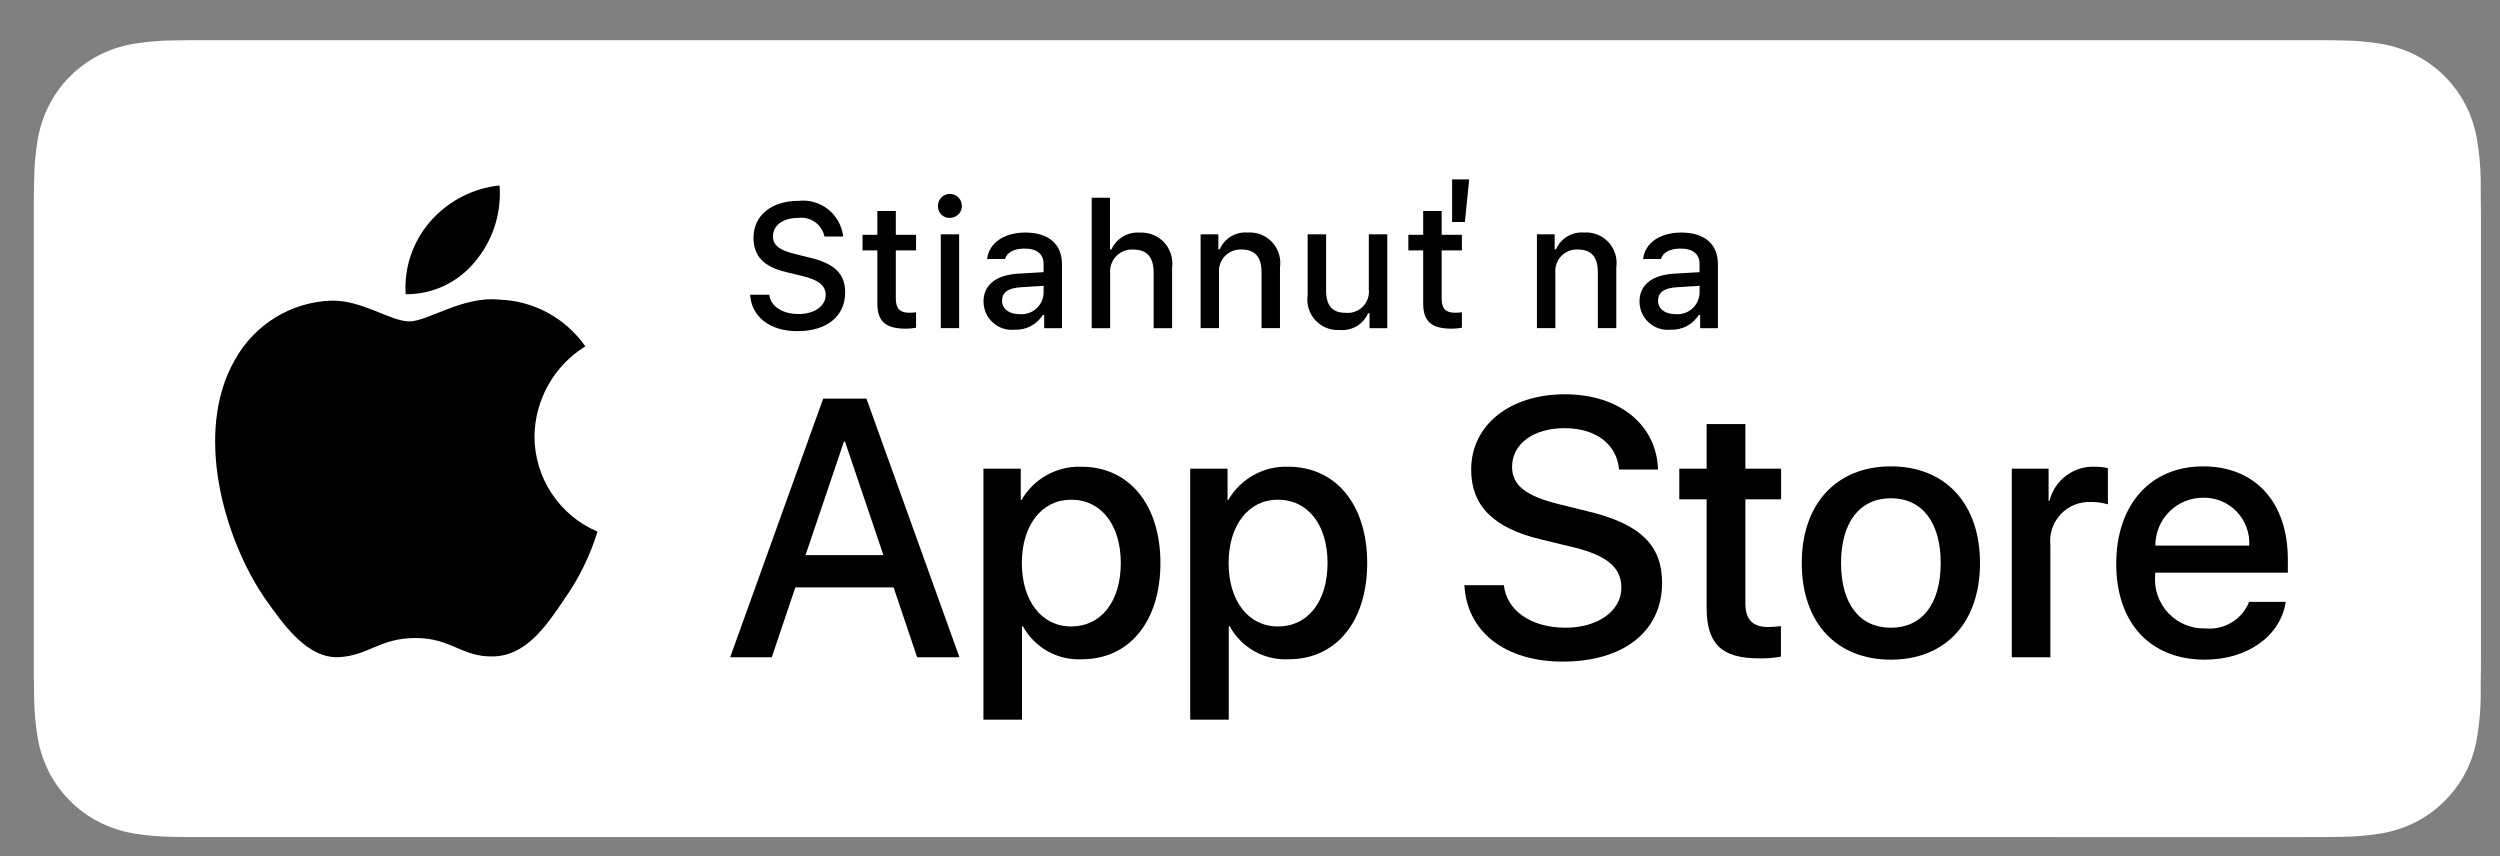
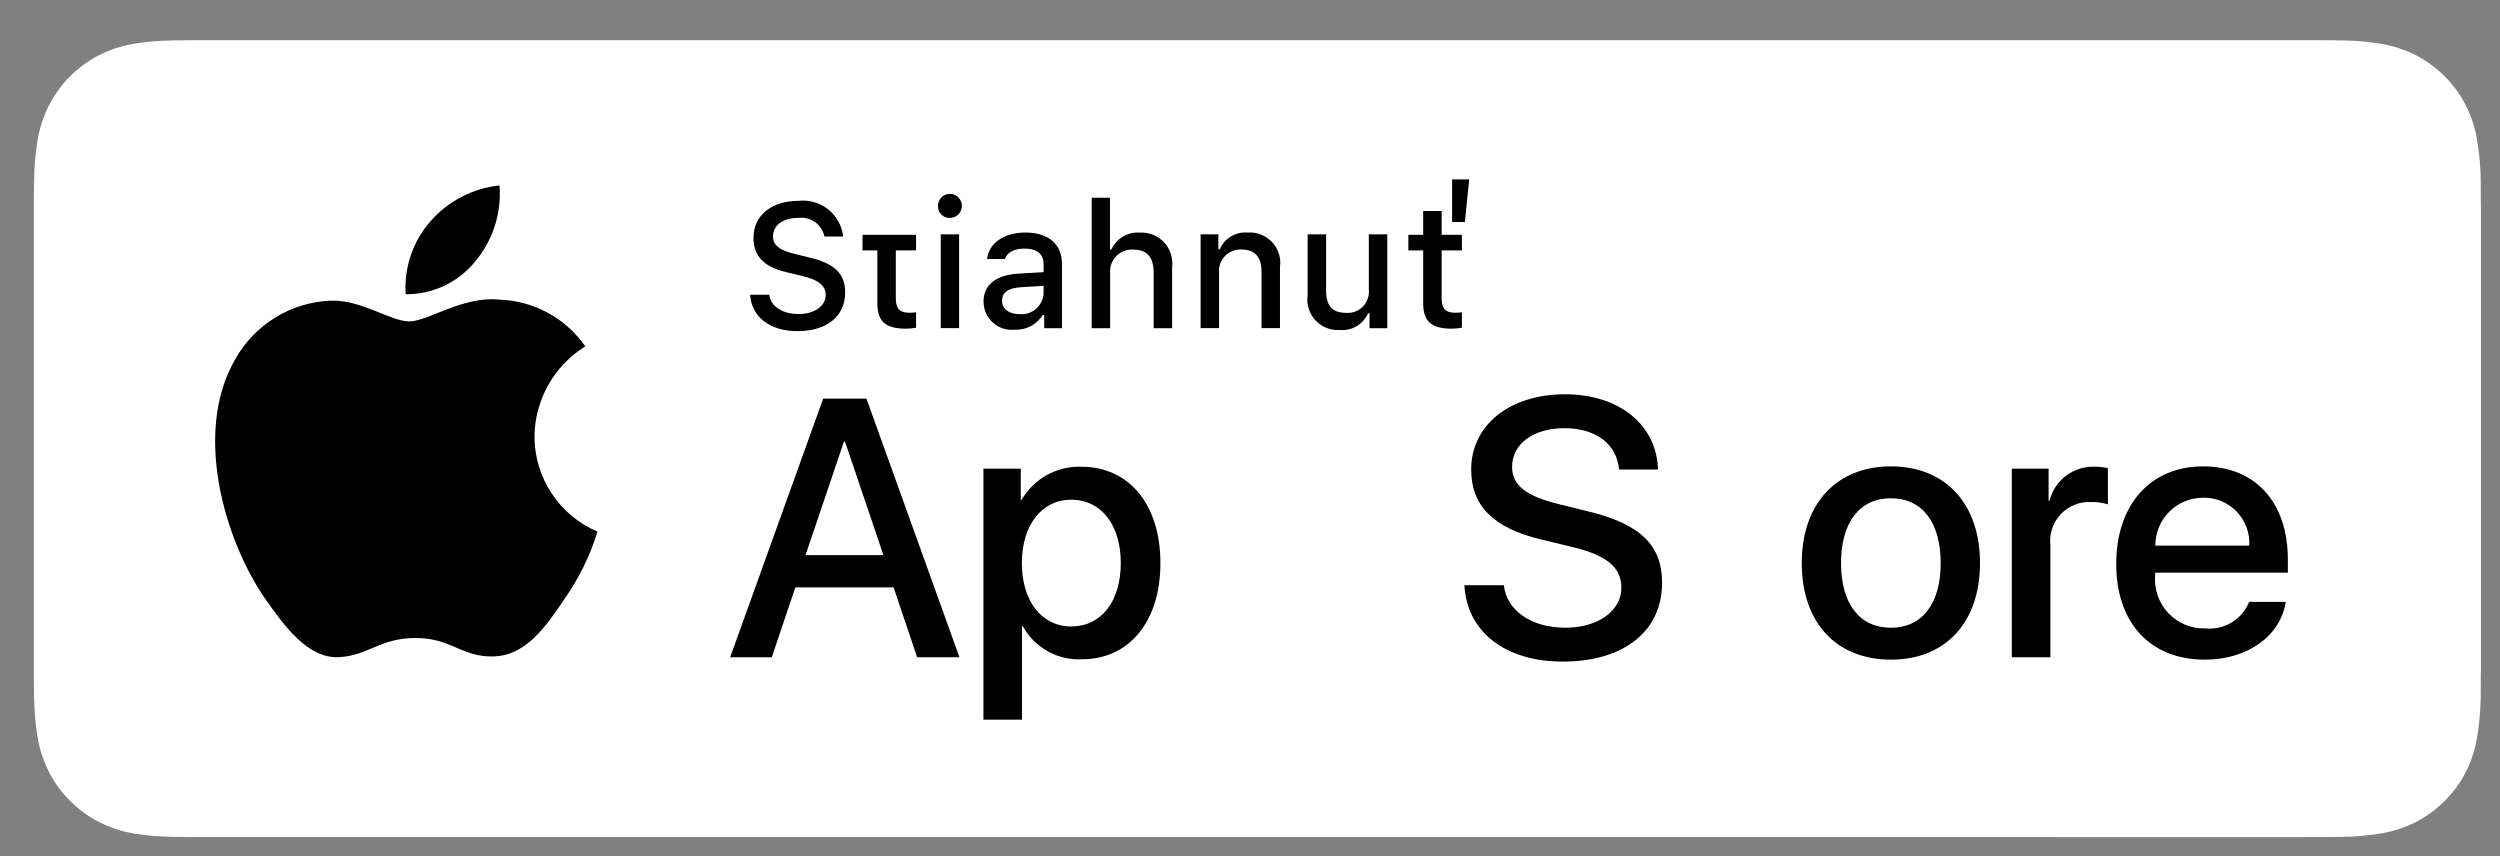
<svg xmlns="http://www.w3.org/2000/svg" width="108" height="37" viewBox="0 0 108 37" fill="none">
  <rect x="0" y="0" width="108" height="37" fill="#808080" stroke="none" />
  <g clip-path="url(#clip0_632_9845)">
    <path d="M8.25 36.161C7.977 36.161 7.71 36.157 7.439 36.151C6.878 36.144 6.318 36.095 5.764 36.004C5.247 35.915 4.746 35.749 4.278 35.511C3.815 35.276 3.392 34.967 3.026 34.596C2.655 34.23 2.346 33.806 2.111 33.34C1.874 32.87 1.71 32.367 1.624 31.848C1.532 31.29 1.482 30.726 1.475 30.16C1.469 29.971 1.462 29.339 1.462 29.339V8.548C1.462 8.548 1.47 7.926 1.475 7.743C1.482 7.179 1.532 6.615 1.623 6.058C1.709 5.538 1.873 5.033 2.111 4.562C2.344 4.096 2.652 3.672 3.021 3.304C3.389 2.933 3.814 2.623 4.278 2.384C4.745 2.147 5.245 1.982 5.76 1.894C6.316 1.803 6.878 1.754 7.442 1.747L8.251 1.736H100.383L101.202 1.747C101.76 1.754 102.317 1.803 102.868 1.894C103.389 1.982 103.894 2.149 104.366 2.387C105.297 2.868 106.054 3.63 106.531 4.565C106.765 5.032 106.927 5.532 107.011 6.049C107.104 6.61 107.156 7.178 107.167 7.747C107.169 8.002 107.169 8.276 107.169 8.548C107.177 8.886 107.177 9.207 107.177 9.531V28.367C107.177 28.694 107.177 29.013 107.169 29.334C107.169 29.627 107.169 29.895 107.166 30.171C107.155 30.73 107.104 31.288 107.013 31.839C106.929 32.362 106.766 32.869 106.529 33.342C106.292 33.803 105.985 34.224 105.618 34.589C105.252 34.962 104.828 35.273 104.364 35.51C103.893 35.749 103.389 35.916 102.868 36.004C102.314 36.095 101.754 36.144 101.192 36.151C100.93 36.157 100.655 36.161 100.388 36.161L99.416 36.163L8.25 36.161Z" fill="white" />
    <path d="M23.089 18.849C23.099 18.068 23.306 17.302 23.69 16.622C24.074 15.943 24.623 15.372 25.286 14.963C24.865 14.359 24.309 13.862 23.663 13.512C23.017 13.161 22.299 12.967 21.565 12.944C20 12.779 18.482 13.884 17.684 13.884C16.871 13.884 15.643 12.96 14.32 12.987C13.465 13.015 12.631 13.265 11.9 13.712C11.169 14.16 10.566 14.789 10.15 15.54C8.347 18.674 9.692 23.28 11.419 25.813C12.283 27.053 13.293 28.439 14.615 28.39C15.908 28.336 16.391 27.562 17.952 27.562C19.498 27.562 19.951 28.39 21.299 28.358C22.687 28.336 23.561 27.113 24.395 25.86C25.016 24.977 25.494 24 25.811 22.966C25.005 22.624 24.317 22.051 23.833 21.319C23.349 20.587 23.09 19.728 23.089 18.849Z" fill="black" />
    <path d="M20.542 11.278C21.299 10.366 21.672 9.194 21.581 8.011C20.425 8.133 19.358 8.687 18.591 9.564C18.216 9.992 17.929 10.491 17.746 11.03C17.563 11.57 17.488 12.141 17.525 12.71C18.103 12.716 18.675 12.59 19.198 12.342C19.72 12.094 20.18 11.73 20.542 11.278Z" fill="black" />
    <path d="M38.603 25.375H34.359L33.34 28.395H31.543L35.562 17.219H37.43L41.449 28.395H39.621L38.603 25.375ZM34.799 23.981H38.163L36.504 19.078H36.458L34.799 23.981Z" fill="black" />
    <path d="M50.13 24.322C50.13 26.854 48.78 28.48 46.743 28.48C46.227 28.508 45.714 28.388 45.262 28.136C44.81 27.884 44.438 27.509 44.189 27.055H44.15V31.091H42.484V20.247H44.097V21.602H44.128C44.389 21.15 44.767 20.777 45.222 20.523C45.677 20.27 46.192 20.145 46.712 20.162C48.772 20.162 50.13 21.796 50.13 24.322ZM48.418 24.322C48.418 22.672 47.568 21.587 46.273 21.587C45 21.587 44.144 22.695 44.144 24.322C44.144 25.963 45 27.063 46.273 27.063C47.568 27.063 48.418 25.986 48.418 24.322Z" fill="black" />
-     <path d="M59.063 24.322C59.063 26.854 57.713 28.48 55.675 28.48C55.159 28.508 54.646 28.388 54.194 28.136C53.743 27.884 53.371 27.509 53.122 27.055H53.083V31.091H51.417V20.247H53.03V21.602H53.06C53.321 21.15 53.699 20.777 54.154 20.523C54.609 20.27 55.124 20.145 55.645 20.162C57.705 20.162 59.063 21.796 59.063 24.322ZM57.35 24.322C57.35 22.672 56.501 21.587 55.205 21.587C53.932 21.587 53.076 22.695 53.076 24.322C53.076 25.963 53.932 27.063 55.205 27.063C56.501 27.063 57.35 25.986 57.35 24.322Z" fill="black" />
    <path d="M64.967 25.281C65.091 26.39 66.163 27.117 67.629 27.117C69.033 27.117 70.043 26.39 70.043 25.39C70.043 24.523 69.434 24.003 67.991 23.647L66.548 23.298C64.504 22.803 63.555 21.843 63.555 20.285C63.555 18.357 65.229 17.033 67.605 17.033C69.958 17.033 71.571 18.357 71.625 20.285H69.944C69.843 19.17 68.924 18.497 67.582 18.497C66.24 18.497 65.322 19.178 65.322 20.169C65.322 20.96 65.908 21.425 67.343 21.78L68.57 22.083C70.854 22.625 71.802 23.546 71.802 25.181C71.802 27.272 70.144 28.581 67.505 28.581C65.036 28.581 63.369 27.303 63.262 25.281L64.967 25.281Z" fill="black" />
-     <path d="M75.4 18.319V20.247H76.944V21.572H75.4V26.064C75.4 26.762 75.709 27.087 76.388 27.087C76.571 27.084 76.754 27.071 76.936 27.048V28.365C76.631 28.422 76.32 28.448 76.01 28.442C74.367 28.442 73.726 27.822 73.726 26.242V21.572H72.546V20.247H73.726V18.319H75.4Z" fill="black" />
    <path d="M77.836 24.322C77.836 21.758 79.34 20.147 81.686 20.147C84.039 20.147 85.536 21.758 85.536 24.322C85.536 26.893 84.047 28.497 81.686 28.497C79.325 28.497 77.836 26.893 77.836 24.322ZM83.838 24.322C83.838 22.563 83.035 21.525 81.686 21.525C80.335 21.525 79.533 22.571 79.533 24.322C79.533 26.087 80.335 27.118 81.686 27.118C83.035 27.118 83.838 26.087 83.838 24.322Z" fill="black" />
    <path d="M86.91 20.247H88.499V21.634H88.538C88.645 21.201 88.898 20.818 89.254 20.55C89.609 20.282 90.046 20.145 90.49 20.162C90.682 20.161 90.874 20.182 91.061 20.224V21.788C90.819 21.714 90.566 21.68 90.312 21.687C90.07 21.677 89.829 21.72 89.605 21.813C89.381 21.905 89.18 22.046 89.015 22.224C88.85 22.402 88.725 22.614 88.65 22.845C88.574 23.076 88.549 23.32 88.576 23.562V28.395H86.91L86.91 20.247Z" fill="black" />
    <path d="M98.743 26.002C98.519 27.481 97.084 28.497 95.248 28.497C92.886 28.497 91.421 26.908 91.421 24.36C91.421 21.805 92.894 20.147 95.178 20.147C97.423 20.147 98.835 21.696 98.835 24.166V24.739H93.103V24.84C93.076 25.14 93.114 25.442 93.212 25.727C93.311 26.011 93.469 26.271 93.676 26.489C93.882 26.707 94.133 26.879 94.41 26.993C94.688 27.106 94.987 27.159 95.286 27.148C95.68 27.185 96.075 27.094 96.413 26.887C96.751 26.681 97.013 26.37 97.161 26.002L98.743 26.002ZM93.111 23.57H97.168C97.183 23.301 97.143 23.031 97.049 22.778C96.955 22.525 96.81 22.294 96.623 22.1C96.436 21.905 96.211 21.752 95.963 21.649C95.714 21.547 95.447 21.496 95.178 21.502C94.906 21.501 94.637 21.553 94.386 21.656C94.135 21.759 93.907 21.912 93.715 22.104C93.523 22.296 93.37 22.525 93.267 22.776C93.163 23.028 93.11 23.298 93.111 23.57Z" fill="black" />
    <path d="M33.23 12.732C33.3 13.242 33.797 13.566 34.513 13.566C35.18 13.566 35.669 13.22 35.669 12.744C35.669 12.334 35.358 12.089 34.649 11.921L33.96 11.754C32.993 11.527 32.551 11.058 32.551 10.269C32.551 9.312 33.33 8.676 34.498 8.676C34.957 8.624 35.417 8.758 35.779 9.046C36.14 9.335 36.373 9.756 36.426 10.217H35.617C35.563 9.964 35.417 9.742 35.208 9.593C34.999 9.444 34.741 9.38 34.486 9.413C33.83 9.413 33.393 9.729 33.393 10.213C33.393 10.596 33.675 10.816 34.372 10.979L34.961 11.125C36.058 11.382 36.511 11.828 36.511 12.636C36.511 13.663 35.717 14.306 34.45 14.306C33.263 14.306 32.466 13.693 32.406 12.732L33.23 12.732Z" fill="black" />
-     <path d="M38.699 9.115V10.142H39.574V10.816H38.699V12.9C38.699 13.324 38.873 13.51 39.27 13.51C39.371 13.51 39.473 13.504 39.574 13.492V14.158C39.431 14.184 39.286 14.197 39.14 14.199C38.254 14.199 37.902 13.886 37.902 13.104V10.816H37.261V10.142H37.902V9.115H38.699Z" fill="black" />
+     <path d="M38.699 9.115V10.142H39.574V10.816H38.699V12.9C38.699 13.324 38.873 13.51 39.27 13.51C39.371 13.51 39.473 13.504 39.574 13.492V14.158C39.431 14.184 39.286 14.197 39.14 14.199C38.254 14.199 37.902 13.886 37.902 13.104V10.816H37.261V10.142H37.902H38.699Z" fill="black" />
    <path d="M40.521 8.925C40.515 8.822 40.54 8.719 40.593 8.63C40.646 8.54 40.724 8.469 40.818 8.425C40.912 8.381 41.016 8.367 41.118 8.383C41.22 8.399 41.315 8.446 41.39 8.517C41.466 8.588 41.518 8.681 41.54 8.782C41.563 8.883 41.555 8.989 41.517 9.085C41.478 9.182 41.412 9.265 41.327 9.323C41.241 9.381 41.141 9.413 41.037 9.413C40.971 9.416 40.905 9.406 40.843 9.383C40.781 9.36 40.724 9.325 40.676 9.279C40.628 9.234 40.589 9.179 40.563 9.118C40.536 9.057 40.522 8.992 40.521 8.925ZM40.641 10.124H41.434V14.176H40.641L40.641 10.124Z" fill="black" />
    <path d="M42.488 13.031C42.488 12.301 43.029 11.881 43.99 11.821L45.083 11.758V11.408C45.083 10.98 44.801 10.738 44.257 10.738C43.812 10.738 43.504 10.902 43.415 11.188H42.644C42.725 10.492 43.378 10.046 44.294 10.046C45.306 10.046 45.877 10.552 45.877 11.408V14.177H45.109V13.607H45.047C44.919 13.812 44.739 13.978 44.526 14.09C44.313 14.202 44.074 14.255 43.834 14.243C43.664 14.261 43.493 14.243 43.331 14.19C43.169 14.137 43.02 14.051 42.893 13.937C42.766 13.822 42.665 13.683 42.595 13.527C42.525 13.371 42.489 13.202 42.488 13.031ZM45.083 12.684V12.346L44.097 12.409C43.541 12.446 43.289 12.636 43.289 12.993C43.289 13.358 43.605 13.57 44.038 13.57C44.165 13.583 44.293 13.57 44.415 13.532C44.537 13.495 44.65 13.432 44.748 13.35C44.845 13.267 44.925 13.166 44.983 13.051C45.041 12.937 45.075 12.812 45.083 12.684Z" fill="black" />
    <path d="M47.161 8.542H47.951V10.775H48.014C48.12 10.542 48.295 10.347 48.515 10.217C48.735 10.087 48.99 10.029 49.245 10.049C49.44 10.039 49.636 10.071 49.817 10.145C49.998 10.219 50.161 10.332 50.294 10.476C50.427 10.621 50.526 10.793 50.585 10.98C50.644 11.167 50.661 11.366 50.635 11.56V14.177H49.837V11.758C49.837 11.11 49.537 10.782 48.974 10.782C48.837 10.771 48.7 10.79 48.571 10.838C48.442 10.885 48.325 10.961 48.228 11.059C48.131 11.157 48.057 11.274 48.01 11.404C47.964 11.534 47.946 11.672 47.958 11.81V14.177H47.161L47.161 8.542Z" fill="black" />
    <path d="M51.866 10.124H52.633V10.768H52.693C52.794 10.536 52.964 10.342 53.18 10.213C53.396 10.084 53.647 10.025 53.897 10.046C54.094 10.031 54.291 10.06 54.474 10.133C54.658 10.205 54.823 10.317 54.957 10.462C55.091 10.607 55.191 10.78 55.25 10.969C55.308 11.158 55.324 11.357 55.295 11.553V14.176H54.498V11.754C54.498 11.102 54.216 10.778 53.627 10.778C53.493 10.772 53.36 10.795 53.237 10.845C53.113 10.896 53.001 10.972 52.91 11.07C52.818 11.167 52.749 11.283 52.706 11.41C52.663 11.537 52.649 11.672 52.663 11.806V14.176H51.866V10.124Z" fill="black" />
    <path d="M59.931 14.177H59.163V13.533H59.1C58.998 13.767 58.825 13.962 58.606 14.091C58.387 14.221 58.133 14.278 57.88 14.255C57.685 14.269 57.489 14.239 57.307 14.167C57.125 14.095 56.961 13.982 56.828 13.839C56.694 13.695 56.595 13.523 56.536 13.335C56.478 13.148 56.462 12.95 56.49 12.755V10.124H57.288V12.547C57.288 13.201 57.55 13.514 58.136 13.514C58.272 13.527 58.409 13.51 58.537 13.463C58.665 13.416 58.781 13.341 58.877 13.243C58.972 13.145 59.045 13.027 59.089 12.898C59.134 12.768 59.149 12.63 59.133 12.494V10.124H59.931V14.177Z" fill="black" />
    <path d="M62.279 9.115V10.142H63.154V10.816H62.279V12.9C62.279 13.324 62.453 13.51 62.85 13.51C62.952 13.51 63.053 13.504 63.154 13.492V14.158C63.011 14.184 62.866 14.197 62.72 14.199C61.834 14.199 61.482 13.886 61.482 13.105V10.816H60.841V10.142H61.482V9.115H62.279ZM63.469 7.749L63.283 9.591H62.731V7.749H63.469Z" fill="black" />
-     <path d="M66.395 10.124H67.162V10.768H67.222C67.323 10.536 67.493 10.342 67.709 10.213C67.925 10.084 68.176 10.025 68.427 10.046C68.623 10.031 68.82 10.06 69.004 10.133C69.187 10.205 69.352 10.317 69.486 10.462C69.621 10.607 69.721 10.78 69.779 10.969C69.837 11.158 69.853 11.357 69.824 11.553V14.176H69.027V11.754C69.027 11.102 68.745 10.778 68.156 10.778C68.023 10.772 67.89 10.795 67.766 10.845C67.642 10.896 67.531 10.972 67.439 11.07C67.347 11.167 67.278 11.283 67.235 11.41C67.193 11.537 67.178 11.672 67.192 11.806V14.176H66.395V10.124Z" fill="black" />
-     <path d="M70.826 13.031C70.826 12.301 71.367 11.881 72.328 11.821L73.421 11.758V11.408C73.421 10.98 73.139 10.738 72.595 10.738C72.15 10.738 71.842 10.902 71.753 11.188H70.982C71.063 10.492 71.716 10.046 72.631 10.046C73.644 10.046 74.214 10.552 74.214 11.408V14.177H73.447V13.607H73.384C73.256 13.812 73.077 13.978 72.864 14.09C72.651 14.202 72.412 14.255 72.172 14.243C72.002 14.261 71.831 14.243 71.669 14.19C71.507 14.137 71.358 14.051 71.231 13.937C71.104 13.822 71.003 13.683 70.933 13.527C70.863 13.371 70.827 13.202 70.826 13.031ZM73.421 12.684V12.346L72.435 12.409C71.879 12.446 71.627 12.636 71.627 12.993C71.627 13.358 71.942 13.57 72.376 13.57C72.503 13.583 72.631 13.57 72.753 13.532C72.875 13.495 72.988 13.432 73.086 13.35C73.183 13.267 73.263 13.166 73.321 13.051C73.378 12.937 73.412 12.812 73.421 12.684Z" fill="black" />
  </g>
  <defs>
    <clipPath id="clip0_632_9845">
      <rect width="107.28" height="36" fill="white" transform="translate(0.68 0.948)" />
    </clipPath>
  </defs>
</svg>